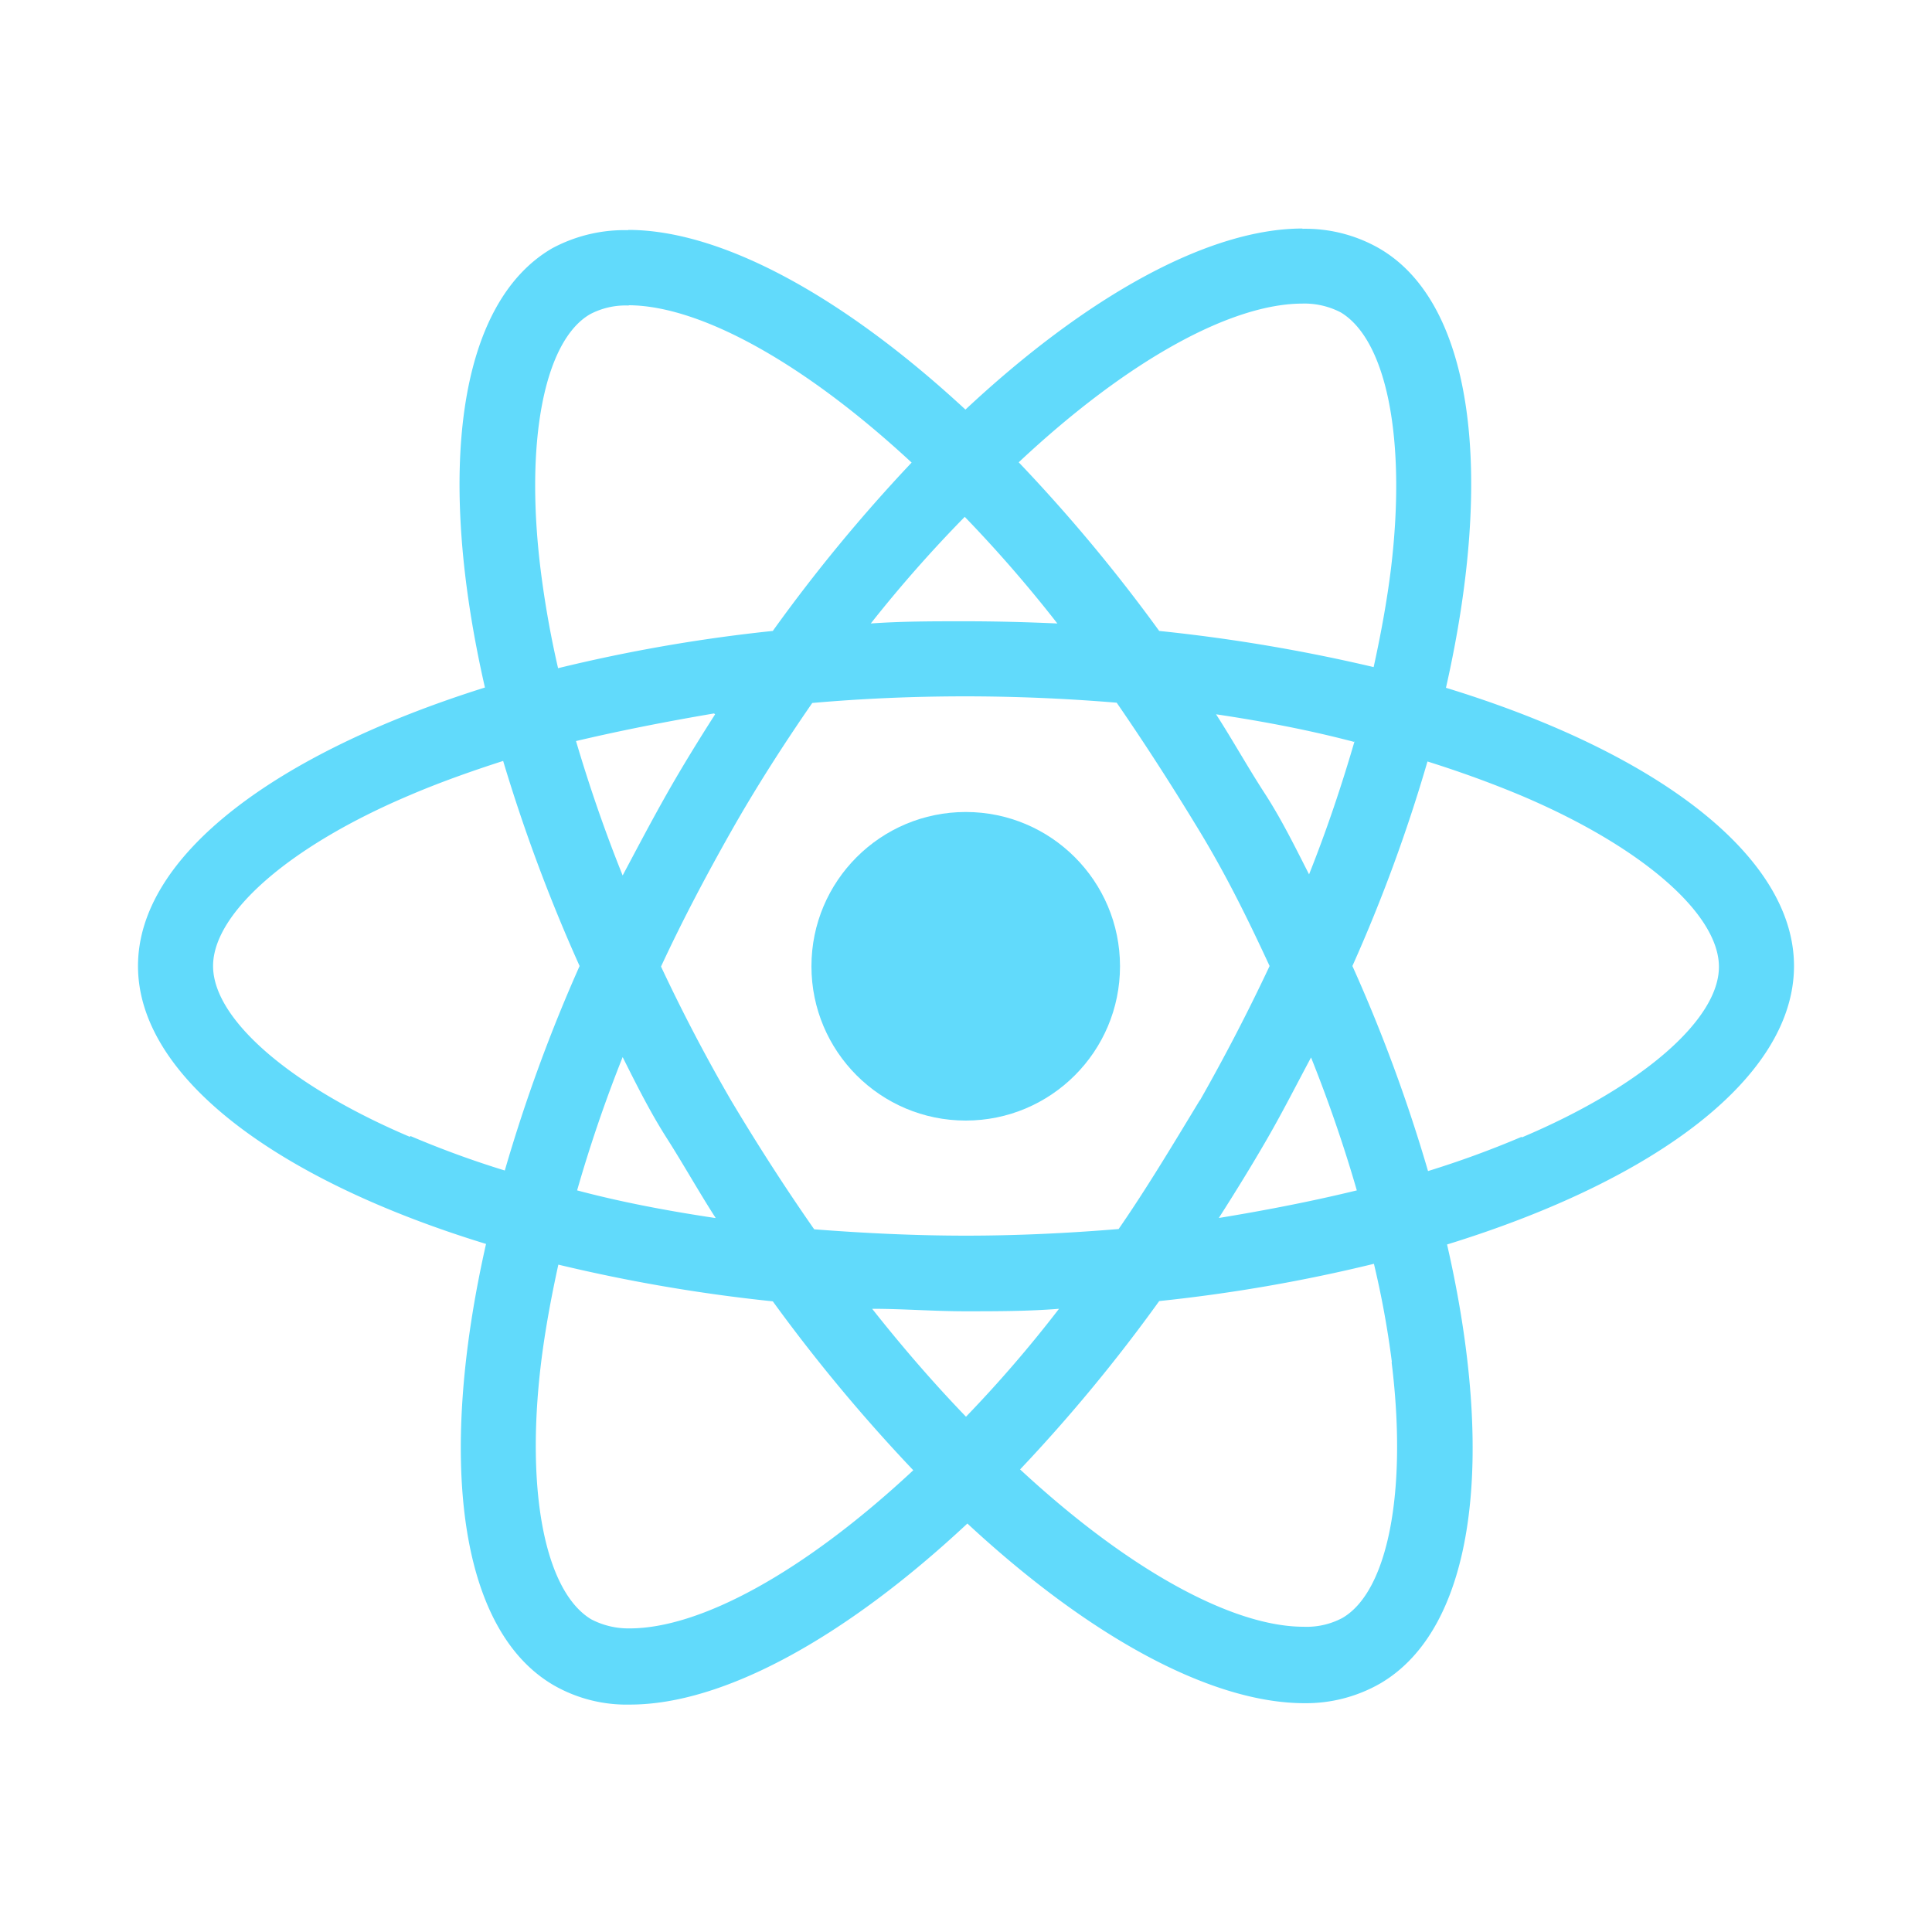
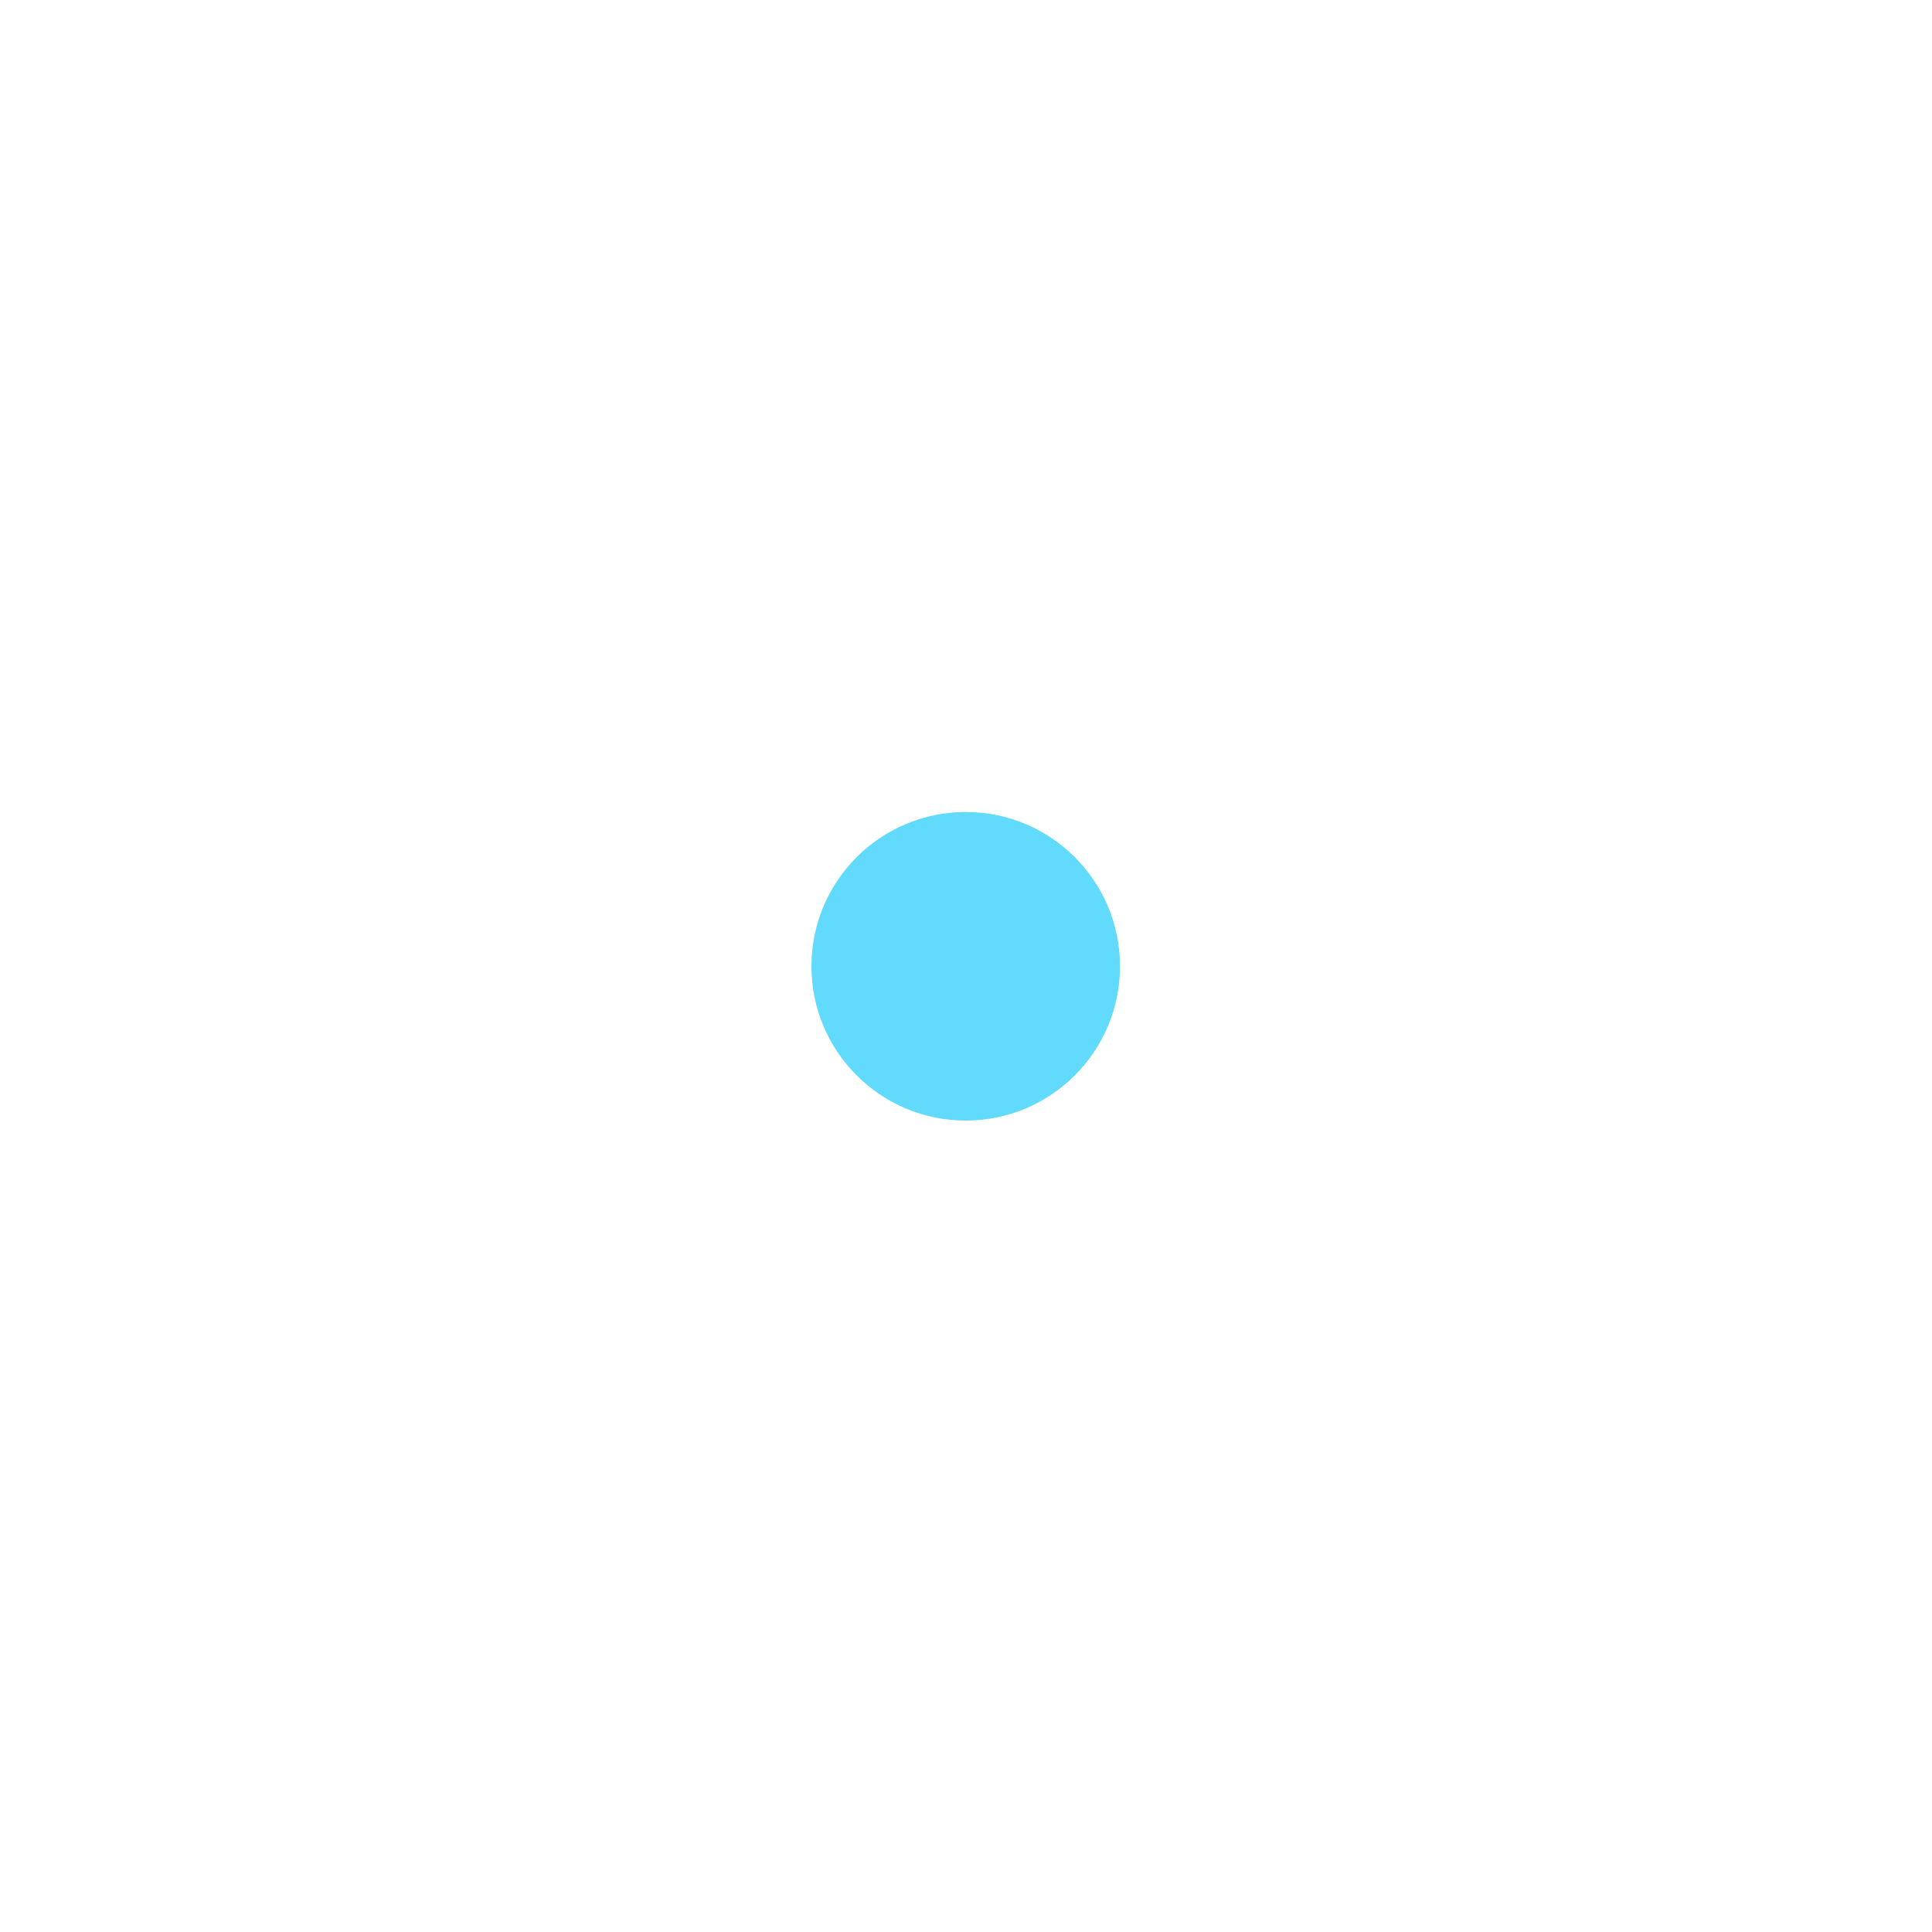
<svg xmlns="http://www.w3.org/2000/svg" id="Capa_1" data-name="Capa 1" width="70" height="70" viewBox="0 0 70 70">
  <defs>
    <style>.cls-1{fill:#61dafb;}</style>
  </defs>
-   <path class="cls-1" d="M65,35c0-4-5-7.75-12.61-10.08,1.76-7.78,1-14-2.47-15.95a5.38,5.38,0,0,0-2.74-.68V11a2.84,2.84,0,0,1,1.4.32c1.66,1,2.38,4.59,1.82,9.26-.14,1.15-.36,2.36-.63,3.59A61.36,61.36,0,0,0,42,22.86a59.46,59.46,0,0,0-5.09-6.11C40.91,13,44.65,11,47.19,11V8.28c-3.36,0-7.76,2.4-12.21,6.56-4.46-4.13-8.86-6.51-12.22-6.51v2.73c2.53,0,6.28,2,10.27,5.7A58.91,58.91,0,0,0,28,22.86a58.21,58.21,0,0,0-7.78,1.35,35.49,35.49,0,0,1-.63-3.55c-.58-4.67.13-8.3,1.78-9.27a2.75,2.75,0,0,1,1.41-.32V8.34A5.53,5.53,0,0,0,20,9c-3.43,2-4.2,8.16-2.43,15.91C10,27.29,5,31,5,35s5,7.74,12.61,10.07c-1.76,7.78-1,14,2.47,16a5.3,5.3,0,0,0,2.75.69c3.36,0,7.77-2.4,12.22-6.56,4.45,4.13,8.85,6.51,12.22,6.51A5.41,5.41,0,0,0,50,61c3.44-2,4.21-8.15,2.43-15.91C60.05,42.74,65,39,65,35ZM49.08,26.85c-.46,1.58-1,3.2-1.65,4.83-.51-1-1-2-1.61-2.94s-1.16-1.93-1.76-2.86c1.74.26,3.41.58,5,1Zm-5.6,13c-1,1.65-1.94,3.22-2.95,4.68-1.82.15-3.67.24-5.53.24s-3.69-.09-5.5-.23q-1.53-2.19-3-4.65c-.93-1.6-1.78-3.23-2.55-4.87.76-1.64,1.62-3.27,2.53-4.88s1.94-3.21,2.95-4.67c1.82-.16,3.67-.24,5.53-.24s3.69.08,5.5.23c1,1.45,2,3,3,4.65S45.24,33.36,46,35c-.77,1.64-1.62,3.28-2.53,4.88Zm4-1.59a51.22,51.22,0,0,1,1.68,4.87c-1.6.39-3.29.72-5,1,.6-.94,1.2-1.91,1.77-2.9s1.08-2,1.59-2.95ZM35,51.33c-1.13-1.17-2.27-2.48-3.4-3.91,1.11,0,2.23.09,3.37.09s2.28,0,3.4-.09A46.15,46.15,0,0,1,35,51.33Zm-9.09-7.2c-1.74-.26-3.42-.58-5-1,.45-1.57,1-3.2,1.65-4.83.5,1,1,2,1.6,2.94S25.33,43.2,25.93,44.13Zm9-25.45a48.19,48.19,0,0,1,3.4,3.91c-1.1-.05-2.22-.08-3.36-.08s-2.29,0-3.4.08A48,48,0,0,1,35,18.68Zm-9,7.2c-.6.94-1.2,1.91-1.76,2.9s-1.09,2-1.59,2.94c-.66-1.64-1.22-3.28-1.69-4.87,1.61-.38,3.29-.71,5-1ZM14.85,41.19C10.52,39.35,7.72,36.93,7.72,35s2.8-4.36,7.13-6.19c1.05-.45,2.2-.86,3.38-1.24A60.43,60.43,0,0,0,21,35a57.94,57.94,0,0,0-2.71,7.41,34.91,34.91,0,0,1-3.42-1.25Zm6.57,17.48c-1.66-1-2.38-4.59-1.82-9.26.14-1.15.36-2.36.63-3.59A59.62,59.62,0,0,0,28,47.15a60.71,60.71,0,0,0,5.09,6.12C29.09,57,25.35,59,22.81,59a2.91,2.91,0,0,1-1.39-.33Zm29-9.32c.58,4.67-.13,8.31-1.78,9.27a2.75,2.75,0,0,1-1.41.32c-2.53,0-6.28-2-10.27-5.7A58.91,58.91,0,0,0,42,47.14a58.21,58.21,0,0,0,7.78-1.35A33.44,33.44,0,0,1,50.43,49.35Zm4.71-8.16a35.25,35.25,0,0,1-3.39,1.24A57.34,57.34,0,0,0,49,35a57.5,57.5,0,0,0,2.72-7.41c1.21.38,2.36.8,3.43,1.25,4.33,1.84,7.13,4.27,7.13,6.19s-2.81,4.35-7.14,6.18Z" />
  <circle class="cls-1" cx="34.99" cy="35.01" r="5.59" />
</svg>